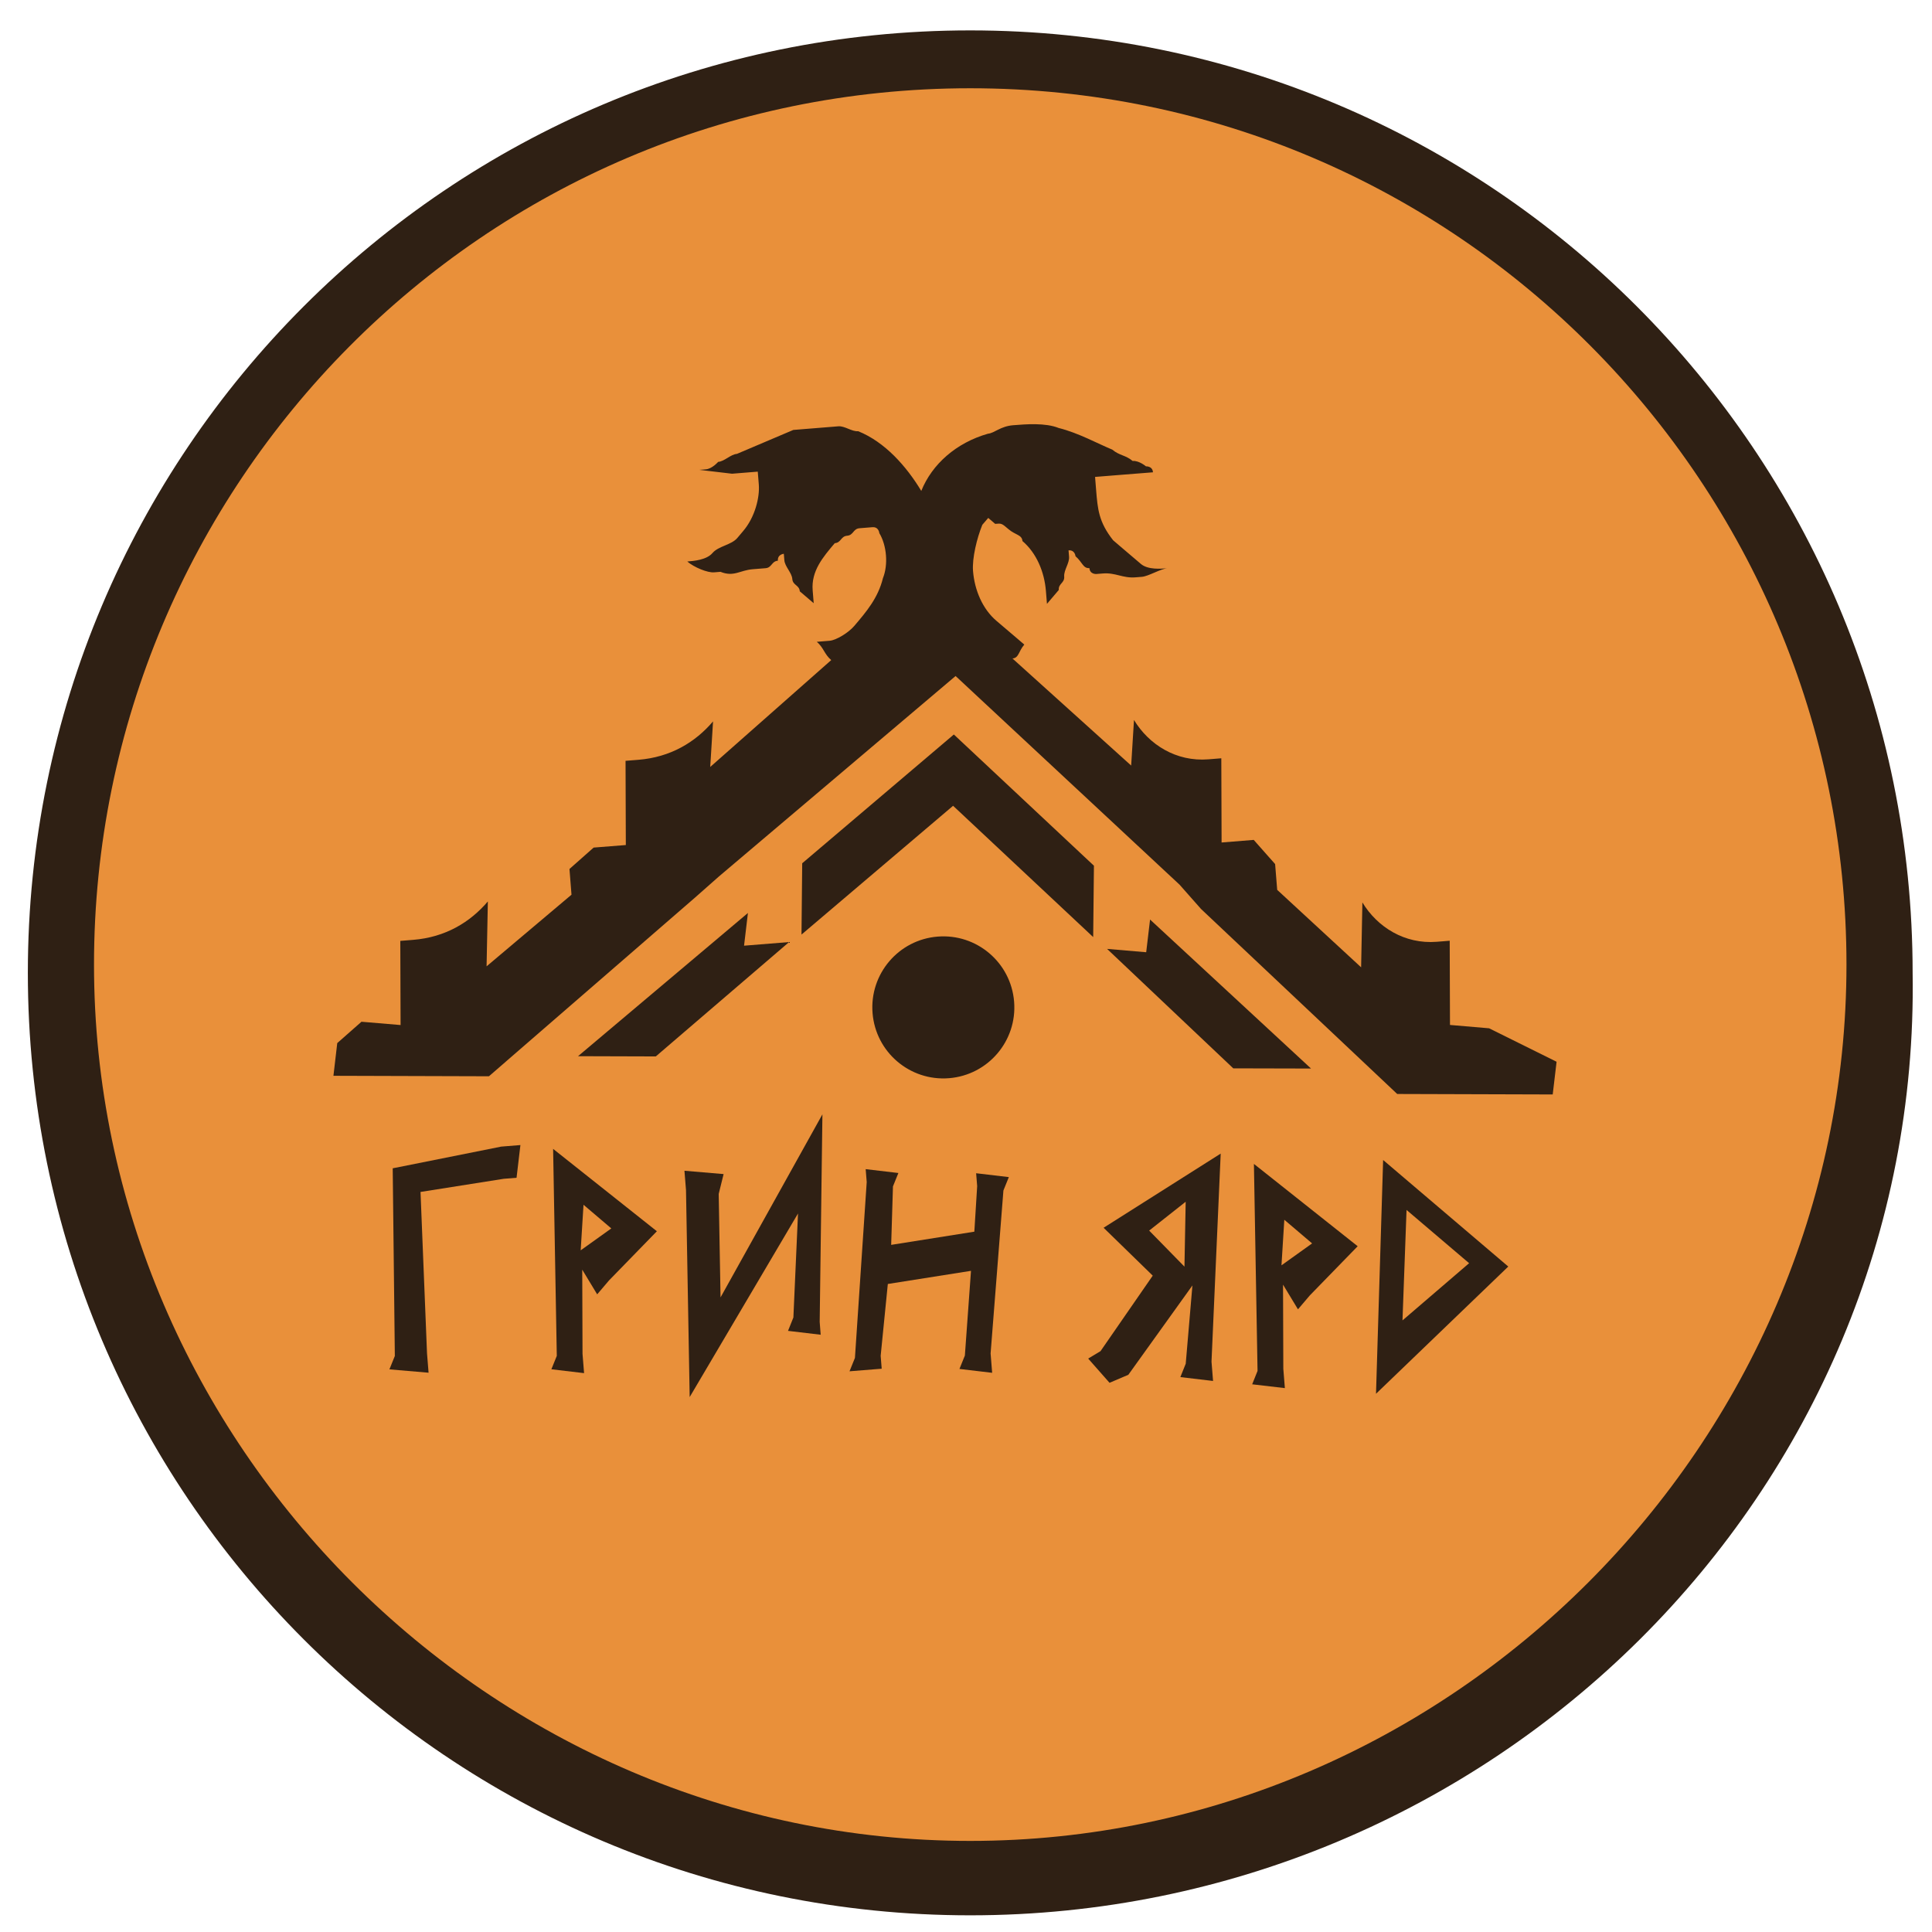
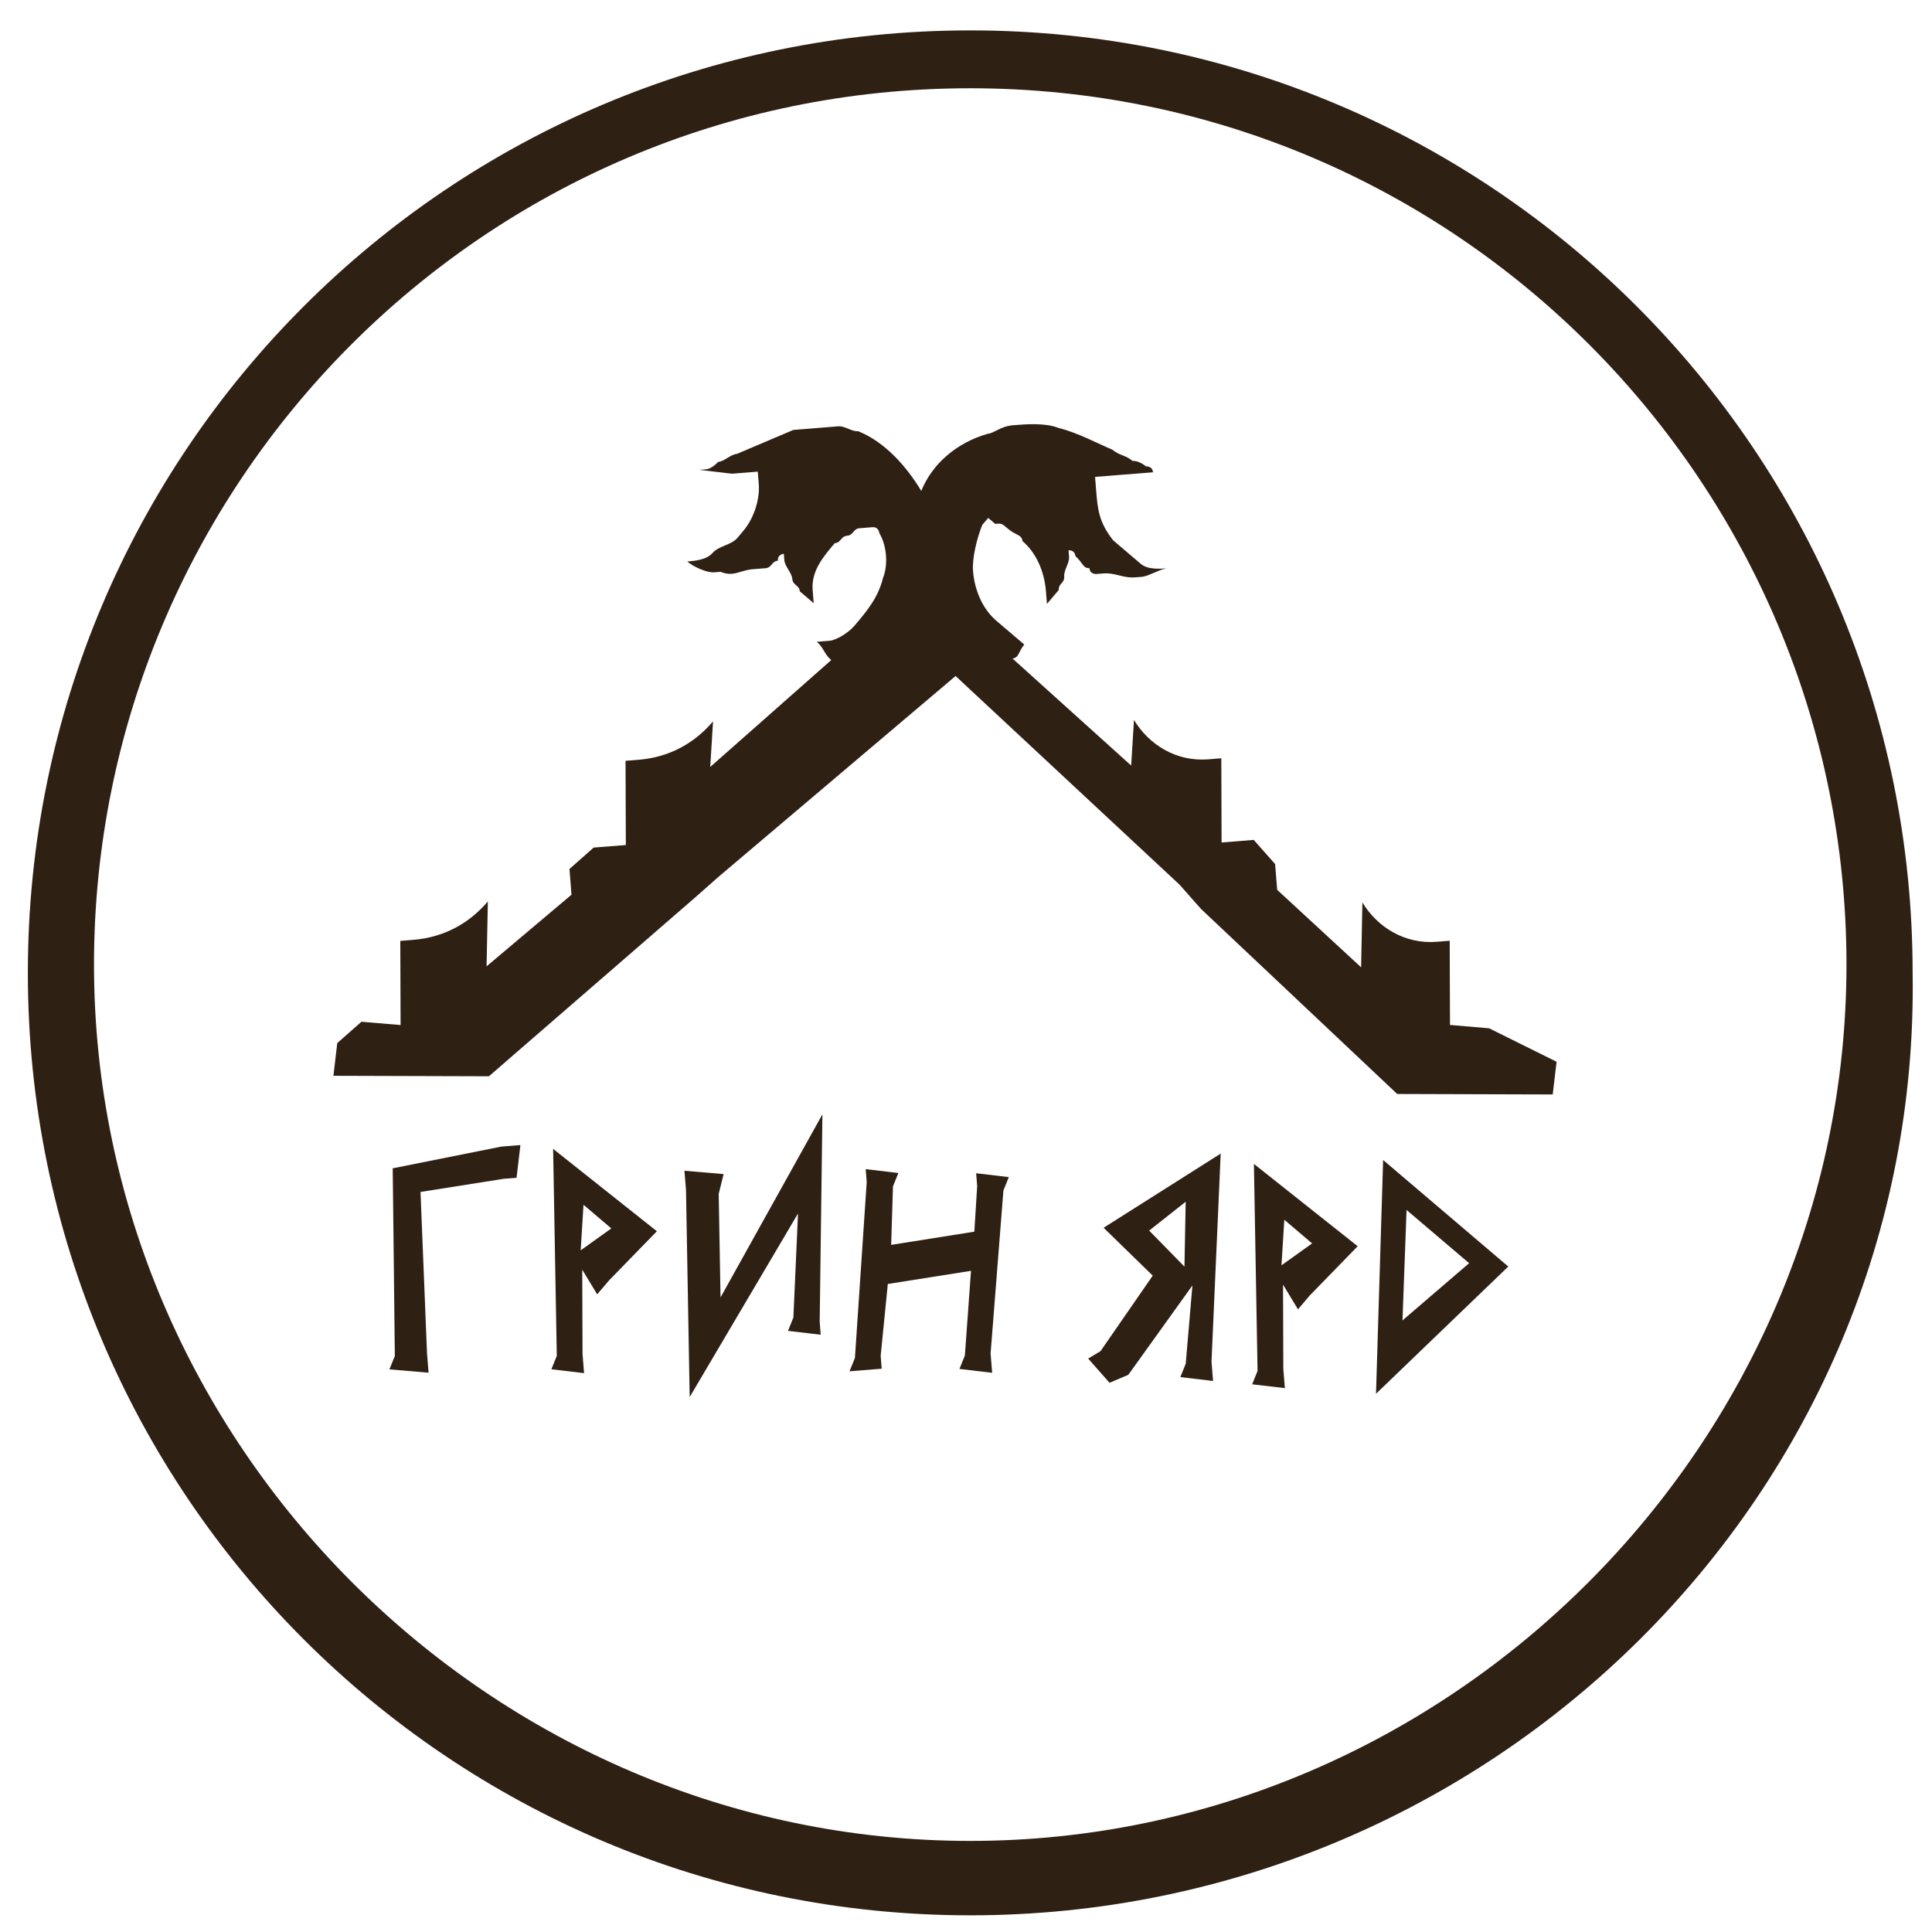
<svg xmlns="http://www.w3.org/2000/svg" width="41" height="41" viewBox="0 0 41 41" fill="none">
-   <path d="M20.59 39.944C31.247 39.944 39.887 31.304 39.887 20.645C39.887 9.987 31.247 1.346 20.59 1.346C9.932 1.346 1.292 9.987 1.292 20.645C1.292 31.304 9.932 39.944 20.59 39.944Z" fill="#E9903A" />
  <path d="M20.59 40.646C9.538 40.646 0.591 31.699 0.591 20.645C0.591 9.592 9.538 0.645 20.59 0.645C31.642 0.645 40.589 9.592 40.589 20.645C40.764 31.699 31.642 40.646 20.59 40.646ZM20.59 1.873C10.24 1.873 1.995 10.294 1.995 20.47C1.995 30.646 10.415 39.067 20.59 39.067C30.765 39.067 39.185 30.646 39.185 20.47C39.185 10.294 30.94 1.873 20.59 1.873Z" fill="#2F2014" />
-   <path d="M20.14 22.881C20.97 22.814 21.588 22.088 21.521 21.258C21.455 20.428 20.728 19.809 19.898 19.876C19.069 19.942 18.45 20.669 18.517 21.499C18.583 22.329 19.31 22.948 20.14 22.881Z" fill="#2F2014" />
  <path d="M33.033 22.532L32.951 23.226L29.651 23.216L25.487 19.289L25.033 18.775L20.279 14.346L15.259 18.598L14.745 19.052L10.376 22.84L7.076 22.83L7.157 22.136L7.671 21.683L8.501 21.753L8.495 19.967C8.632 19.956 8.632 19.956 8.769 19.945C9.451 19.89 9.976 19.573 10.353 19.13L10.326 20.507L12.128 18.987L12.085 18.441L12.598 17.987L13.281 17.933L13.275 16.146C13.412 16.135 13.412 16.135 13.548 16.124C14.231 16.069 14.755 15.752 15.132 15.309L15.072 16.276L17.64 14.008C17.492 13.882 17.481 13.746 17.334 13.62C17.47 13.609 17.47 13.609 17.607 13.598C17.743 13.587 18.006 13.429 18.131 13.281C18.382 12.986 18.634 12.691 18.737 12.27C18.852 11.986 18.819 11.576 18.661 11.314C18.661 11.314 18.65 11.177 18.513 11.188C18.377 11.199 18.377 11.199 18.24 11.21C18.103 11.221 18.114 11.358 17.978 11.369C17.841 11.38 17.852 11.517 17.715 11.527C17.464 11.823 17.213 12.118 17.246 12.527C17.257 12.664 17.257 12.664 17.268 12.801C17.12 12.675 17.12 12.675 16.973 12.549C16.962 12.413 16.825 12.424 16.814 12.287C16.803 12.151 16.656 12.025 16.645 11.888L16.634 11.752C16.634 11.752 16.497 11.763 16.508 11.899C16.372 11.91 16.383 12.047 16.246 12.058L16.109 12.069L15.973 12.08C15.7 12.102 15.574 12.249 15.29 12.135L15.153 12.146C15.017 12.157 14.732 12.042 14.585 11.916C14.722 11.905 14.995 11.883 15.12 11.736C15.246 11.588 15.519 11.566 15.645 11.419L15.77 11.271C16.022 10.976 16.125 10.556 16.103 10.282C16.092 10.146 16.092 10.146 16.081 10.009L15.808 10.031L15.535 10.053L14.841 9.971L14.978 9.96C15.114 9.949 15.24 9.802 15.24 9.802C15.377 9.791 15.502 9.643 15.639 9.632C16.038 9.463 16.436 9.293 16.835 9.124C17.108 9.102 17.518 9.069 17.791 9.047C17.928 9.036 18.075 9.162 18.212 9.151C18.78 9.38 19.234 9.893 19.551 10.418L19.562 10.554L19.551 10.418C19.78 9.849 20.294 9.396 20.966 9.204C21.102 9.193 21.228 9.046 21.501 9.024C21.774 9.002 22.184 8.969 22.468 9.083C22.889 9.187 23.32 9.427 23.605 9.542C23.752 9.668 23.889 9.657 24.036 9.782C24.173 9.771 24.32 9.897 24.32 9.897C24.32 9.897 24.457 9.886 24.468 10.023L23.785 10.077L23.512 10.099L23.239 10.121C23.25 10.258 23.25 10.258 23.261 10.395C23.294 10.804 23.316 11.077 23.622 11.465L23.769 11.591C23.917 11.716 24.064 11.842 24.212 11.968C24.359 12.093 24.632 12.071 24.769 12.06C24.632 12.071 24.37 12.23 24.234 12.241L24.097 12.252C23.824 12.274 23.676 12.148 23.403 12.17L23.267 12.181C23.267 12.181 23.13 12.192 23.119 12.056C22.983 12.066 22.971 11.93 22.824 11.804C22.824 11.804 22.813 11.668 22.676 11.679L22.687 11.815C22.698 11.952 22.573 12.099 22.584 12.236C22.595 12.373 22.458 12.384 22.469 12.52C22.343 12.668 22.343 12.668 22.218 12.815C22.207 12.679 22.207 12.679 22.196 12.542C22.163 12.132 21.994 11.734 21.698 11.482C21.687 11.346 21.551 11.357 21.403 11.231C21.256 11.105 21.256 11.105 21.119 11.117L20.972 10.991L20.846 11.138C20.731 11.423 20.628 11.843 20.649 12.117C20.682 12.526 20.852 12.925 21.147 13.176C21.295 13.302 21.442 13.428 21.59 13.553L21.737 13.679C21.612 13.826 21.623 13.963 21.486 13.974L24.005 16.246L24.065 15.279C24.382 15.803 24.961 16.169 25.644 16.114C25.781 16.103 25.918 16.092 25.918 16.092L25.924 17.879L26.606 17.824L27.06 18.337L27.104 18.884L28.885 20.528L28.912 19.151C29.229 19.675 29.809 20.041 30.492 19.986C30.628 19.975 30.765 19.964 30.765 19.964L30.771 21.751L31.601 21.822L33.033 22.532Z" fill="#2F2014" />
-   <path d="M15.79 20.069L15.872 19.375L12.267 22.414L13.917 22.419L16.746 19.992L15.79 20.069ZM24.406 19.514L24.324 20.208L23.494 20.137L26.172 22.672L27.822 22.676L24.406 19.514ZM17.024 18.32L17.009 19.833L20.226 17.1L23.199 19.886L23.215 18.372L20.242 15.587L17.024 18.32Z" fill="#2F2014" />
  <path d="M9.062 28.721L9.095 29.131L8.264 29.06L8.379 28.776L8.334 24.793L10.634 24.333L11.044 24.3L10.962 24.994L10.689 25.016L8.924 25.295L9.062 28.721Z" fill="#2F2014" />
  <path d="M12.356 26.944L12.362 28.73L12.395 29.14L11.701 29.058L11.816 28.774L11.738 24.381L13.94 26.129L12.924 27.173L12.673 27.468L12.356 26.944ZM12.323 26.534L12.973 26.069L12.383 25.567L12.323 26.534Z" fill="#2F2014" />
  <path d="M17.453 23.648L17.395 28.052L17.416 28.325L16.723 28.243L16.837 27.959L16.935 25.752L14.636 29.648L14.558 25.255L14.525 24.845L15.356 24.916L15.252 25.337L15.291 27.533L17.453 23.648Z" fill="#2F2014" />
  <path d="M18.393 25.085L18.371 24.811L19.065 24.893L18.95 25.177L18.912 26.418L20.677 26.138L20.737 25.171L20.715 24.898L21.409 24.98L21.294 25.264L21.022 28.723L21.055 29.133L20.361 29.051L20.476 28.767L20.606 26.969L18.841 27.248L18.689 28.773L18.711 29.046L18.028 29.101L18.143 28.817L18.393 25.085Z" fill="#2F2014" />
  <path d="M23.546 29.345L23.093 28.831L23.355 28.673L24.463 27.071L23.42 26.055L25.905 24.481L25.71 28.896L25.743 29.306L25.049 29.224L25.163 28.94L25.305 27.279L23.945 29.175L23.546 29.345ZM24.387 26.115L25.136 26.88L25.162 25.503L24.387 26.115Z" fill="#2F2014" />
  <path d="M27.228 27.262L27.234 29.049L27.267 29.458L26.573 29.377L26.687 29.093L26.61 24.7L28.812 26.447L27.796 27.491L27.545 27.786L27.228 27.262ZM27.195 26.852L27.845 26.387L27.255 25.885L27.195 26.852Z" fill="#2F2014" />
  <path d="M32.008 26.878L29.201 29.578L29.352 24.617L32.008 26.878ZM31.177 26.807L29.849 25.677L29.763 28.021L31.177 26.807Z" fill="#2F2014" />
</svg>